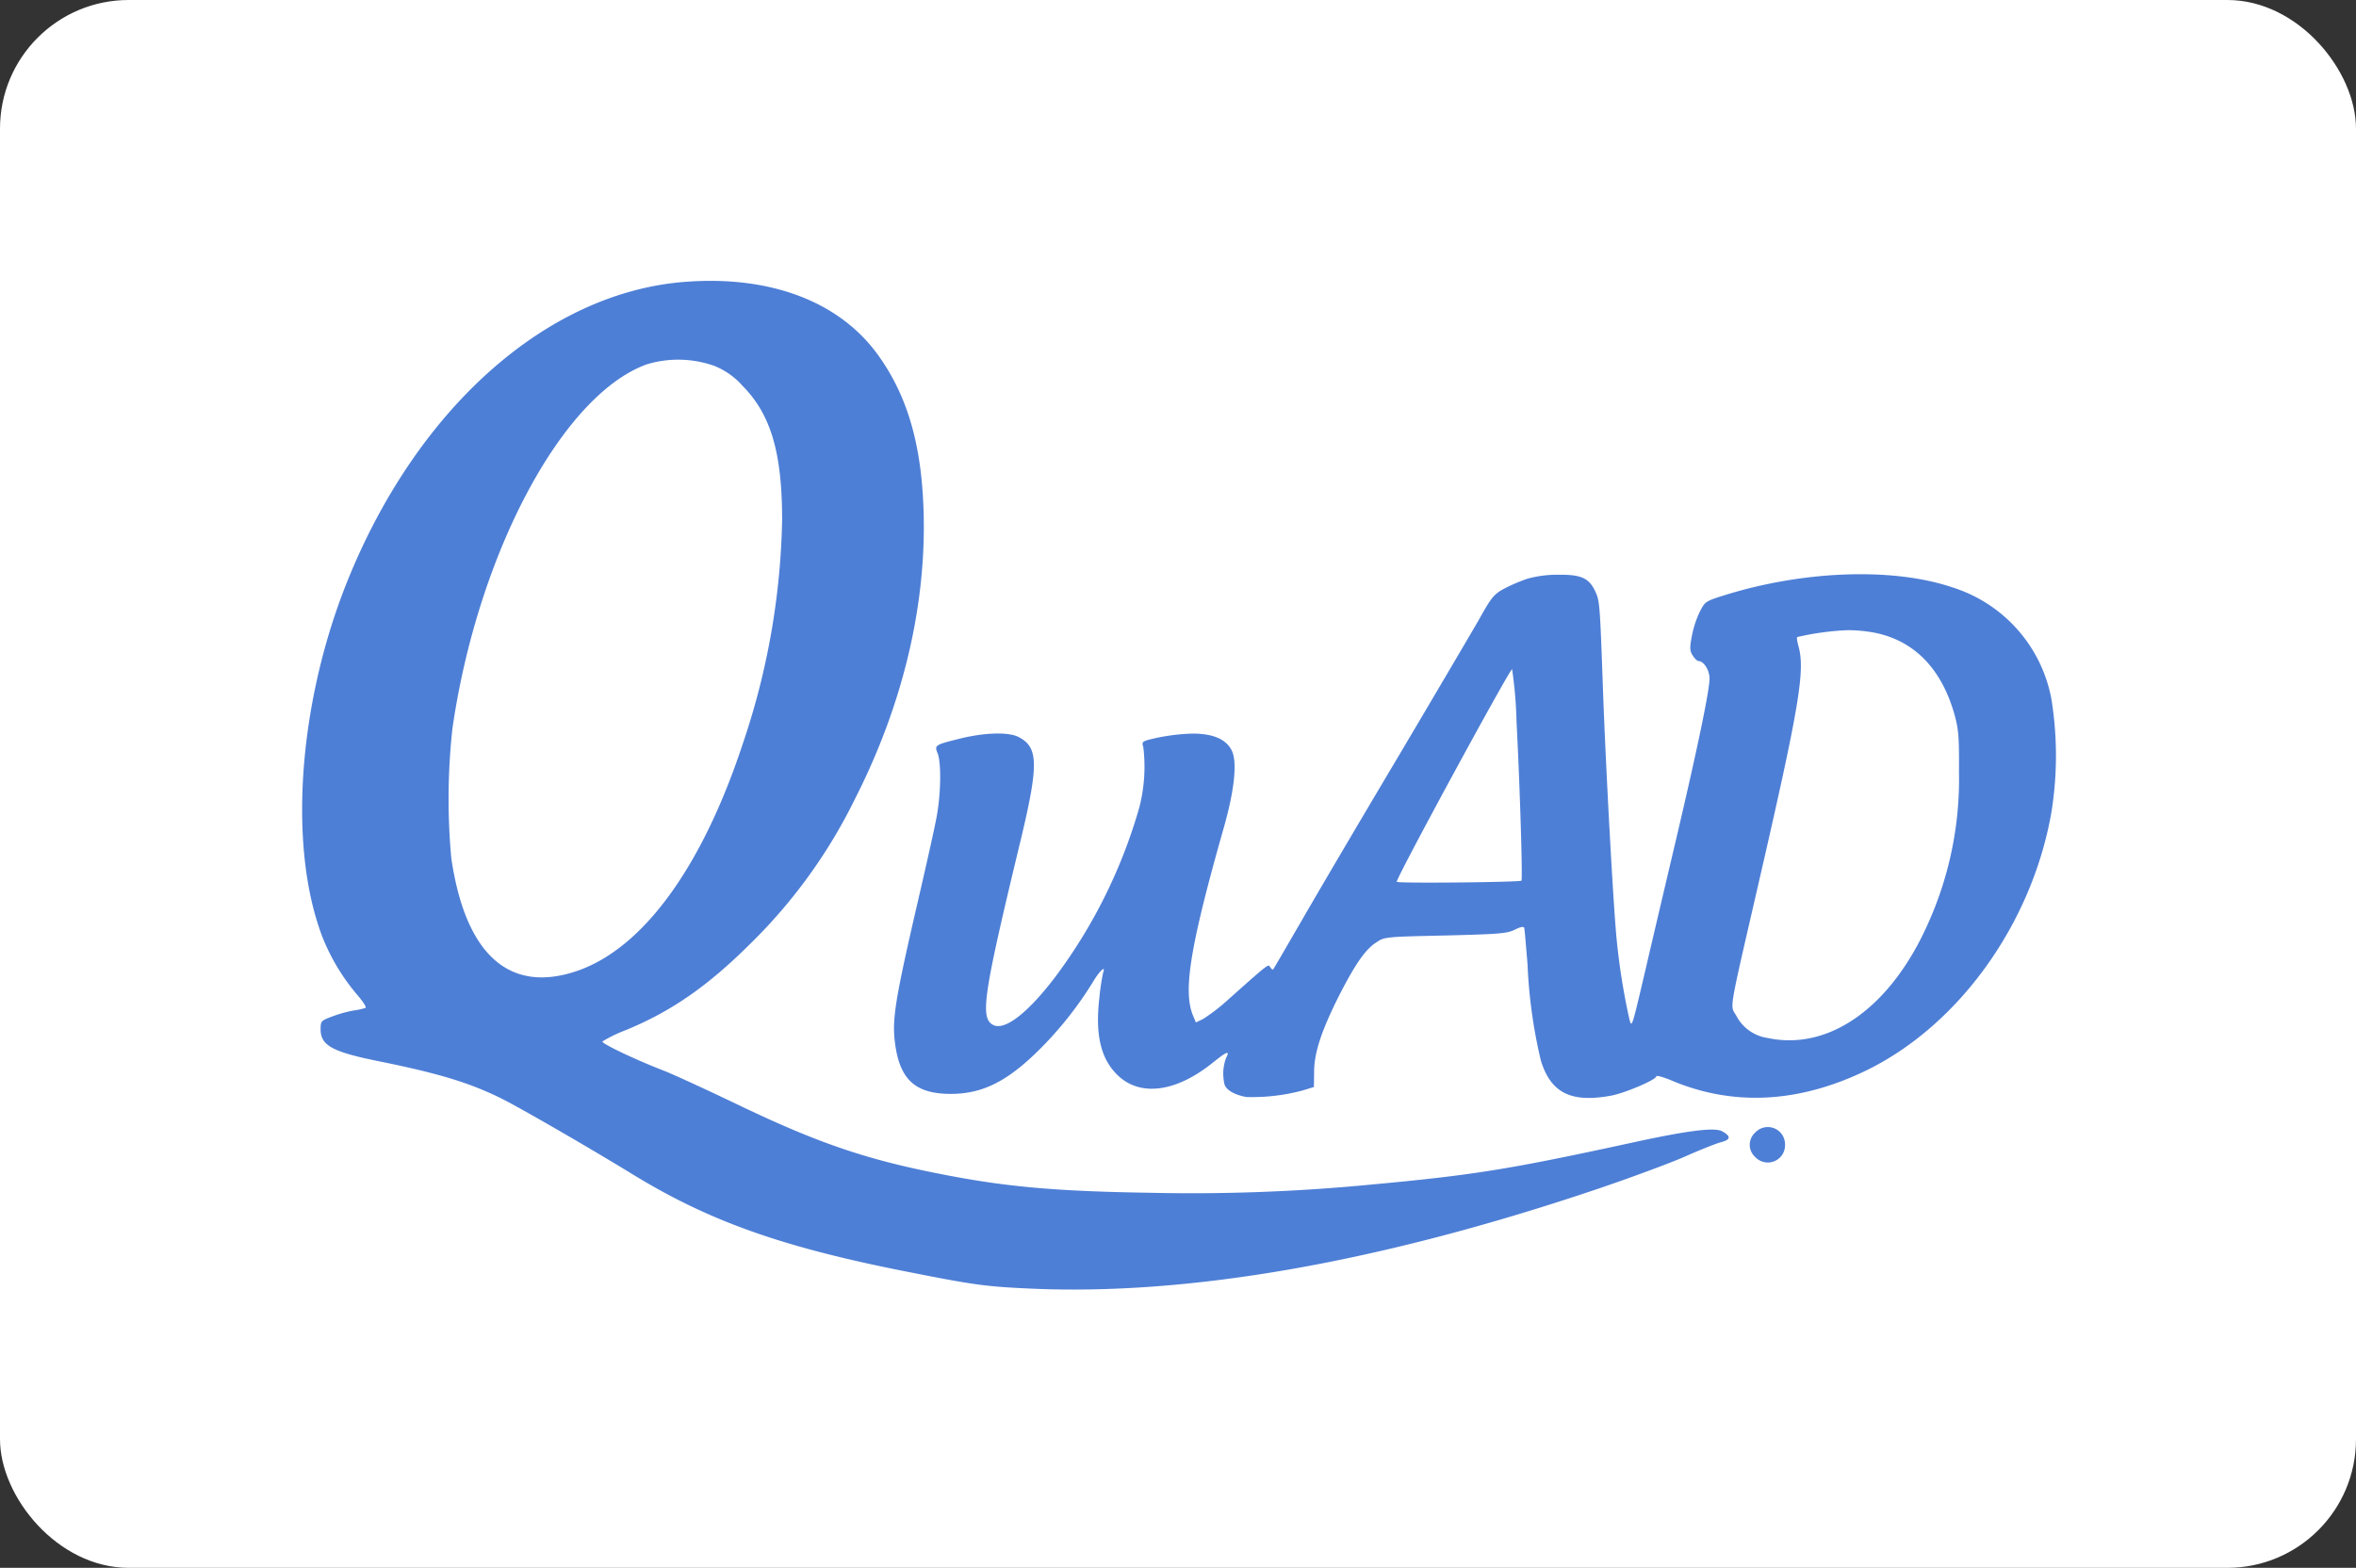
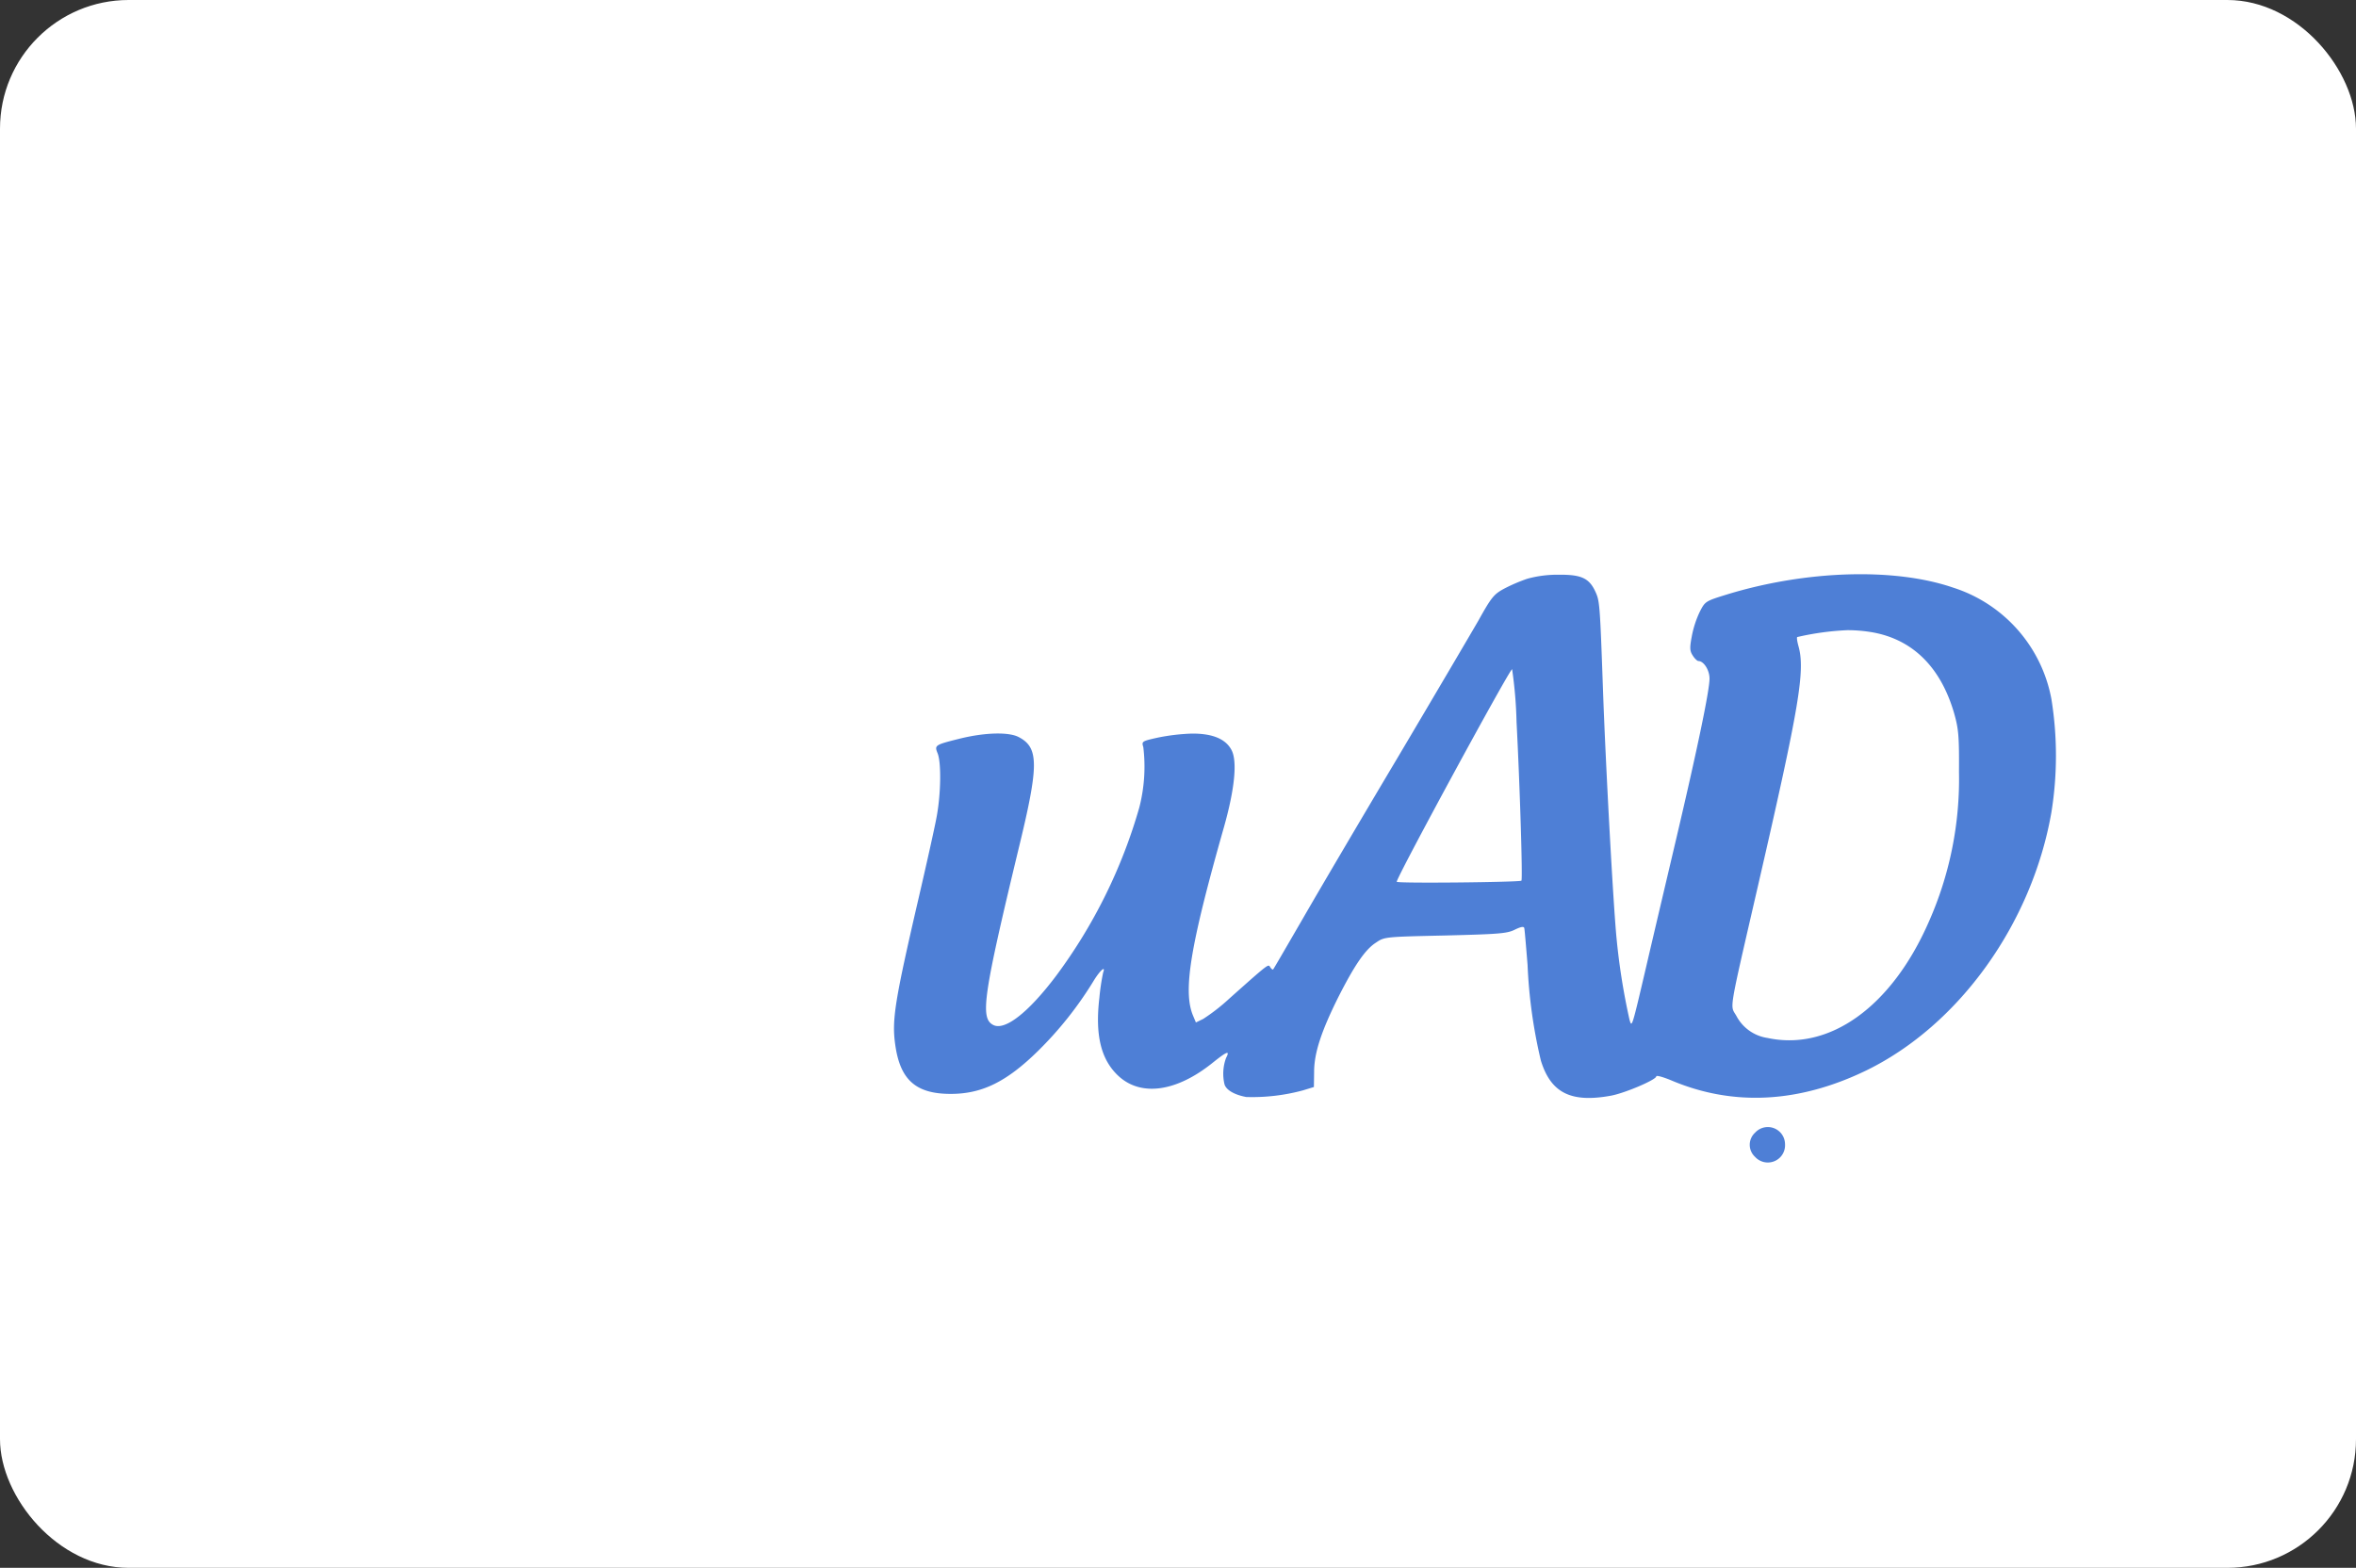
<svg xmlns="http://www.w3.org/2000/svg" width="293" height="195" viewBox="0 0 293 195">
  <rect x="0" y="0" width="293" height="195" fill="#333333" stroke="none" />
  <g id="quad" transform="translate(-3768 -1226.637)">
    <rect id="Rectangle_2609" data-name="Rectangle 2609" width="293" height="195" rx="16" transform="translate(3768 1226.637)" fill="#fff" />
    <g id="Quad-logo" transform="translate(3805.575 1261.569)">
-       <path id="Path_10700" data-name="Path 10700" d="M104.28-526.228c-16.915,1.3-32.892,15.287-41.667,36.452-6.4,15.4-7.781,33.72-3.394,45.088a25.789,25.789,0,0,0,4.36,7.2c.662.773,1.1,1.462.993,1.545a6.832,6.832,0,0,1-1.462.331,15.713,15.713,0,0,0-2.677.745c-1.407.524-1.462.579-1.462,1.6,0,2.014,1.435,2.815,7.368,4,7.561,1.545,11.2,2.677,15.121,4.608,2.511,1.269,10.927,6.126,16.28,9.41,9.685,5.933,18.847,9.161,34.906,12.279,7.671,1.518,9.189,1.711,14.68,1.959,19.7.883,43.46-3.284,70.42-12.39,4.084-1.38,8.913-3.173,10.762-3.974,1.849-.828,3.863-1.628,4.525-1.821,1.325-.331,1.38-.745.248-1.38-.938-.524-4.249-.11-11.2,1.407-15.259,3.311-19.619,4.029-32.45,5.215a232.035,232.035,0,0,1-27.539,1.021c-12.2-.193-18.405-.773-27.18-2.566-8.692-1.766-14.708-3.891-24.338-8.527-3.863-1.849-7.892-3.7-8.968-4.111-3.5-1.352-7.726-3.366-7.588-3.615a16.877,16.877,0,0,1,2.9-1.407c5.684-2.345,10.182-5.464,15.48-10.734a65.565,65.565,0,0,0,13.052-18.074c5.988-11.783,8.913-24.227,8.5-36.01-.276-8.085-2.014-14.045-5.574-19.04C123.6-523.744,114.959-527.056,104.28-526.228Zm3.67,10.458a9.209,9.209,0,0,1,3.477,2.456c3.532,3.56,4.939,8.306,4.939,16.694a91.687,91.687,0,0,1-4.912,27.9c-5.05,15.287-12.334,25.276-20.447,28.146-8.5,2.98-14.018-1.9-15.784-13.99a80.632,80.632,0,0,1,.138-16.087c3.146-21.772,13.659-41.5,24.145-45.309A13.42,13.42,0,0,1,107.95-515.77Z" transform="translate(-56.674 526.353)" fill="#4e7fd6" />
      <path id="Path_10701" data-name="Path 10701" d="M402.214-393.578a20.8,20.8,0,0,0-2.9,1.242c-1.269.69-1.573,1.049-3.2,3.974-1.021,1.766-5.519,9.41-10.017,17-4.5,7.561-9.8,16.556-11.783,20.006-1.987,3.422-3.642,6.291-3.725,6.374-.055.055-.221-.055-.359-.276-.248-.414-.083-.552-5.077,3.891a24.008,24.008,0,0,1-3.256,2.539l-.911.441-.359-.855c-1.269-3.035-.359-8.637,3.836-23.4,1.352-4.774,1.683-8.2.966-9.6s-2.373-2.1-4.995-2.07a25.294,25.294,0,0,0-4.194.5c-1.987.442-2.014.469-1.794,1.187a20.382,20.382,0,0,1-.5,7.506A65.056,65.056,0,0,1,343.6-344.184c-3.477,4.608-6.4,6.871-7.837,6.1-1.628-.855-1.214-3.67,3.146-21.8,2.566-10.513,2.566-12.666.055-13.99-1.242-.662-4.194-.579-7.257.166-3.2.8-3.256.828-2.842,1.849.469,1.159.414,5.1-.138,7.975-.248,1.352-1.269,5.905-2.235,10.072-2.953,12.748-3.339,15.121-2.9,18.184.607,4.387,2.566,6.126,6.9,6.126,3.918,0,6.981-1.518,10.927-5.408a45.351,45.351,0,0,0,6.788-8.554c.828-1.38,1.6-2.07,1.242-1.131a27.966,27.966,0,0,0-.469,3.146c-.552,4.719.221,7.754,2.428,9.768,2.815,2.539,7.174,1.9,11.617-1.656,1.821-1.462,2.235-1.628,1.711-.635a5.691,5.691,0,0,0-.193,3.284c.221.717,1.242,1.3,2.7,1.573a24.147,24.147,0,0,0,7.064-.828l1.352-.414.028-1.876c0-2.345.883-5.022,2.98-9.244,2.014-3.974,3.366-5.988,4.719-6.843,1.049-.717,1.1-.717,8.609-.883,6.705-.166,7.7-.248,8.637-.717.745-.359,1.1-.441,1.187-.221.055.193.221,2.263.414,4.608a62.555,62.555,0,0,0,1.656,11.893c1.242,4.029,3.753,5.27,8.72,4.36,1.766-.331,5.629-1.987,5.629-2.4,0-.166.883.083,1.932.524,7.671,3.229,15.839,2.787,24.2-1.269,11.534-5.629,20.613-18.295,23.013-32.119a44.33,44.33,0,0,0,0-14.045,17.994,17.994,0,0,0-12.224-13.88c-7.312-2.511-18.322-2.152-28.146.855-2.677.828-2.7.855-3.366,2.152a12.466,12.466,0,0,0-.993,3.063c-.276,1.462-.248,1.821.138,2.4.221.359.552.662.69.662.662,0,1.38,1.131,1.38,2.18,0,1.49-1.518,8.775-4.167,20.033-1.214,5.16-2.9,12.307-3.725,15.866-1.794,7.671-1.766,7.561-2.07,6.485a82.586,82.586,0,0,1-1.6-10.072c-.414-4.222-1.352-21.5-1.683-30.767-.386-10.927-.414-11.2-.966-12.39-.773-1.656-1.766-2.1-4.553-2.07A14.052,14.052,0,0,0,402.214-393.578Zm42.964,6.678c4.995.911,8.444,4.36,10.1,10.044.552,1.959.635,2.815.607,7.312a43.752,43.752,0,0,1-3.808,18.764c-4.608,10.458-12.307,15.977-20.006,14.321a5.23,5.23,0,0,1-3.863-2.732c-.8-1.435-1.076.138,2.732-16.418,5.1-22.158,5.85-26.6,4.967-29.636-.138-.524-.221-1.021-.138-1.076a34.044,34.044,0,0,1,6.236-.855A18.276,18.276,0,0,1,445.178-386.9Zm-44.316,11.148c.414,7.919.773,19.536.607,19.73s-15.508.359-15.508.138c0-.607,14.156-26.656,14.349-26.435A53.845,53.845,0,0,1,400.862-375.752Z" transform="translate(-249.834 430.623)" fill="#4e7fd6" />
      <path id="Path_10702" data-name="Path 10702" d="M709.762-144.24a2.038,2.038,0,0,0,0,3.008,2.144,2.144,0,0,0,3.725-1.573A2.141,2.141,0,0,0,709.762-144.24Z" transform="translate(-529.07 250.187)" fill="#4e7fd6" />
    </g>
  </g>
</svg>